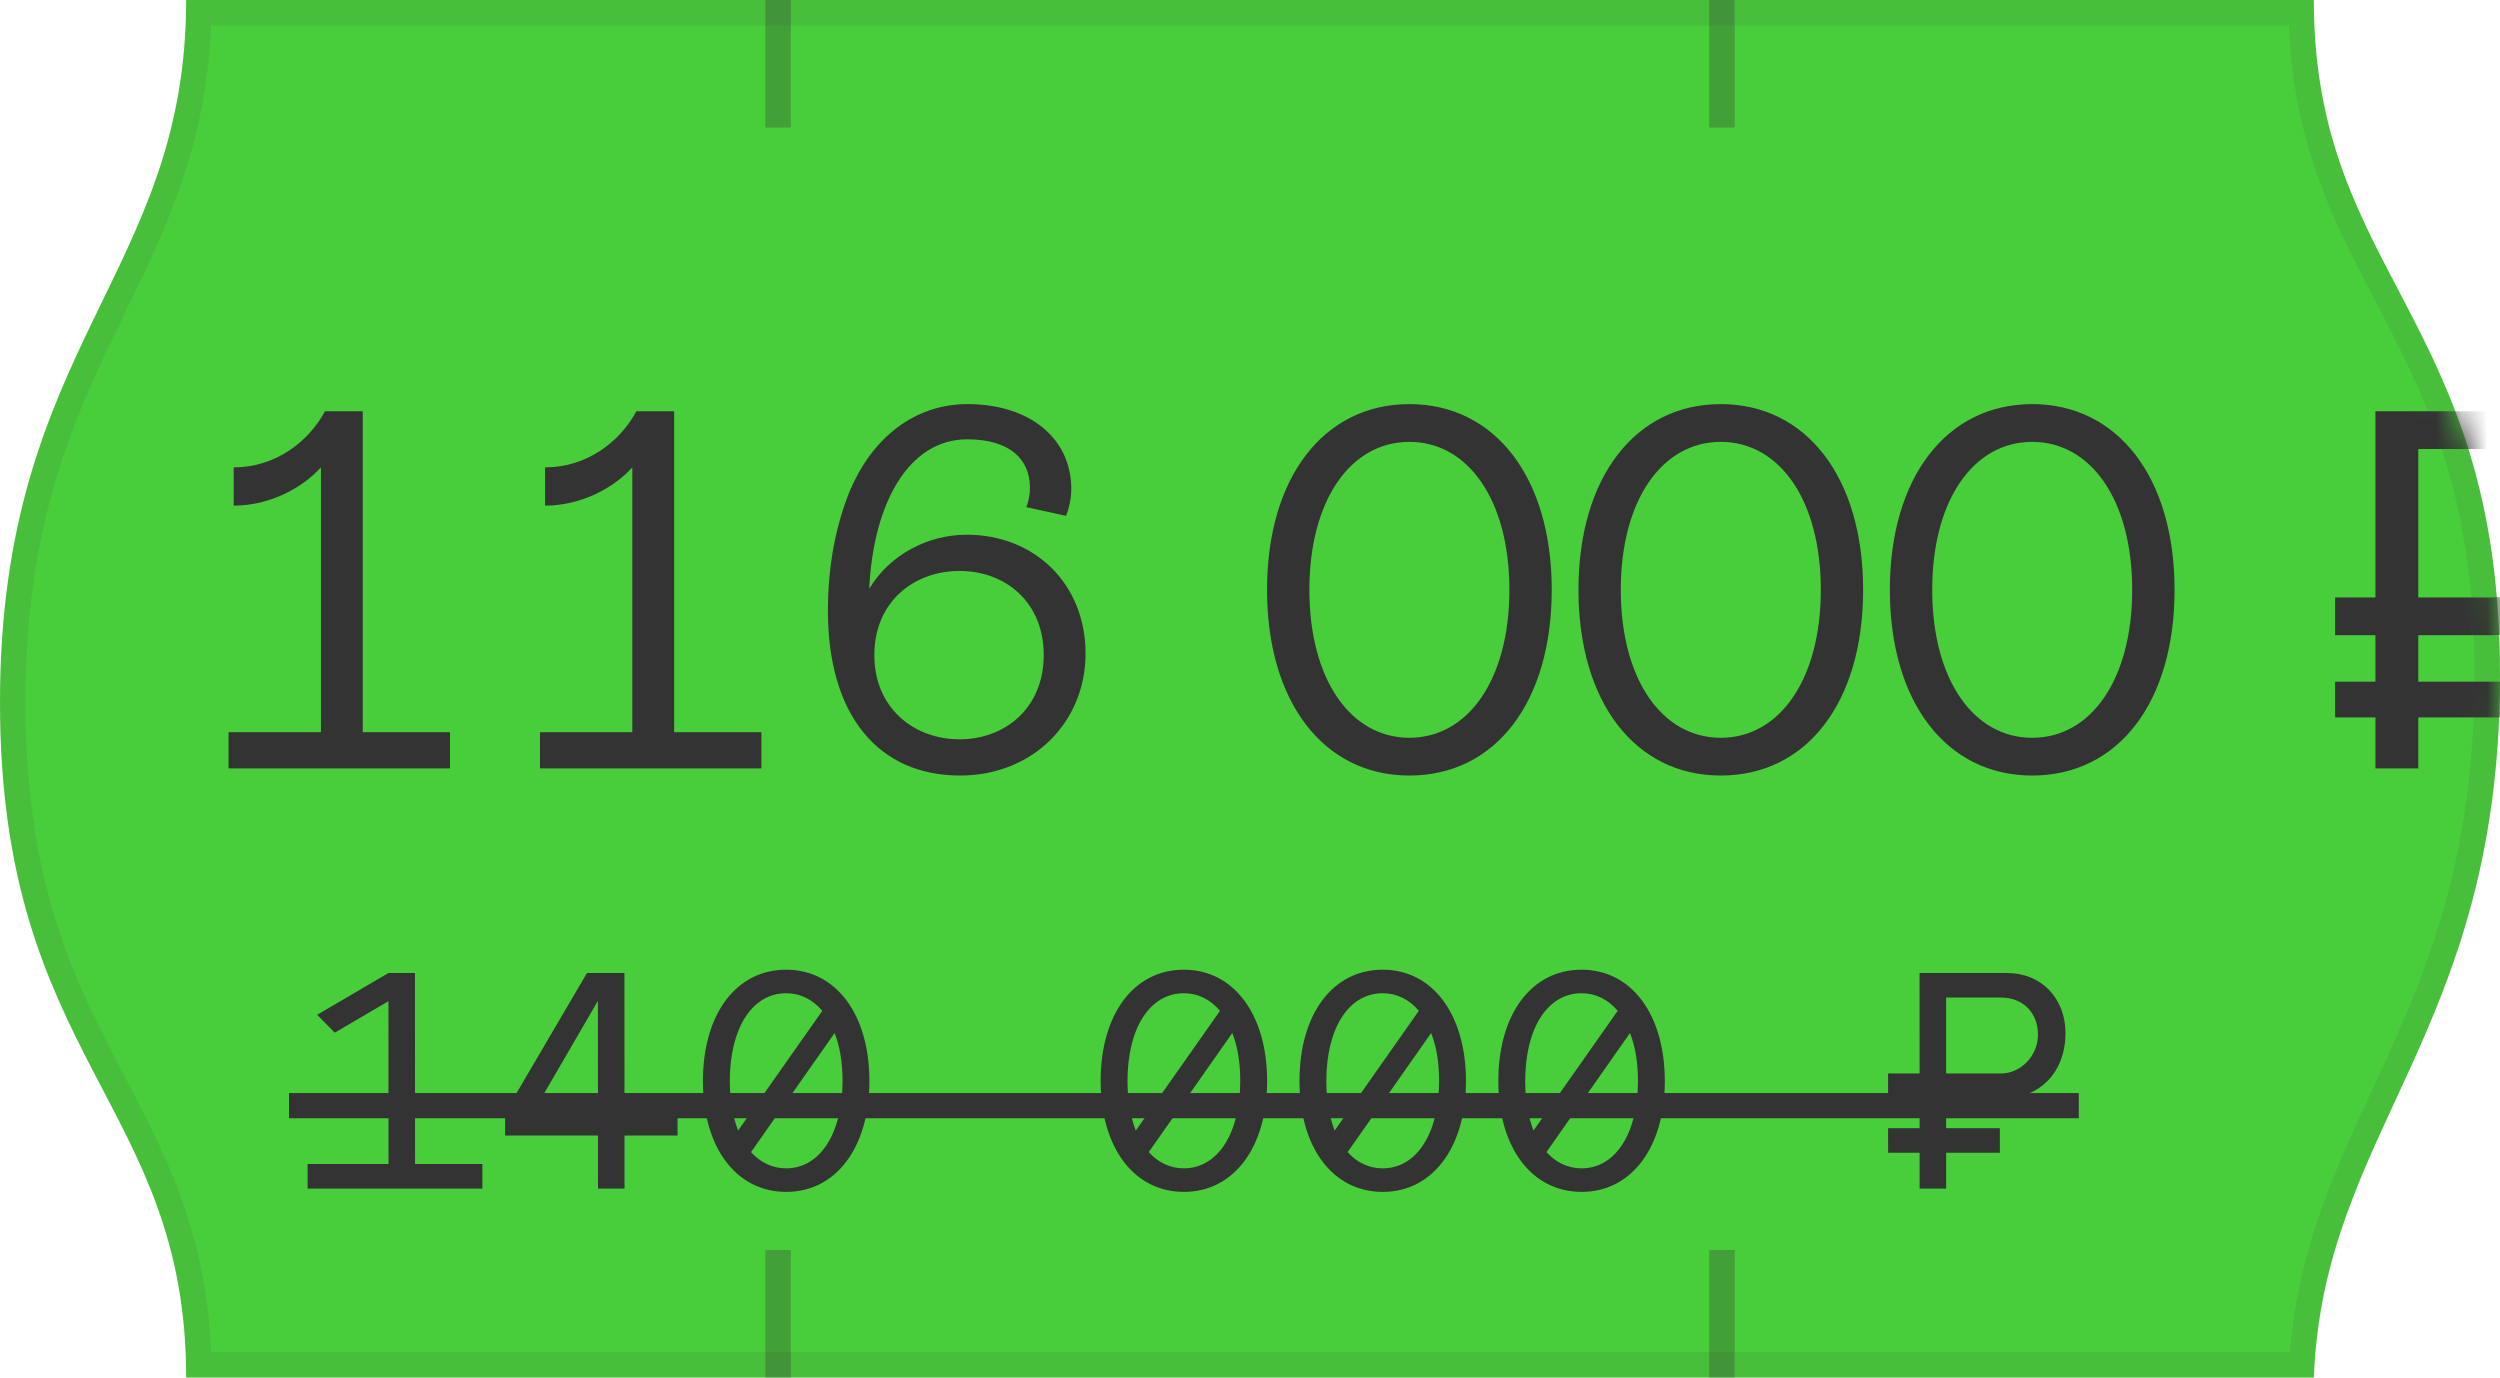
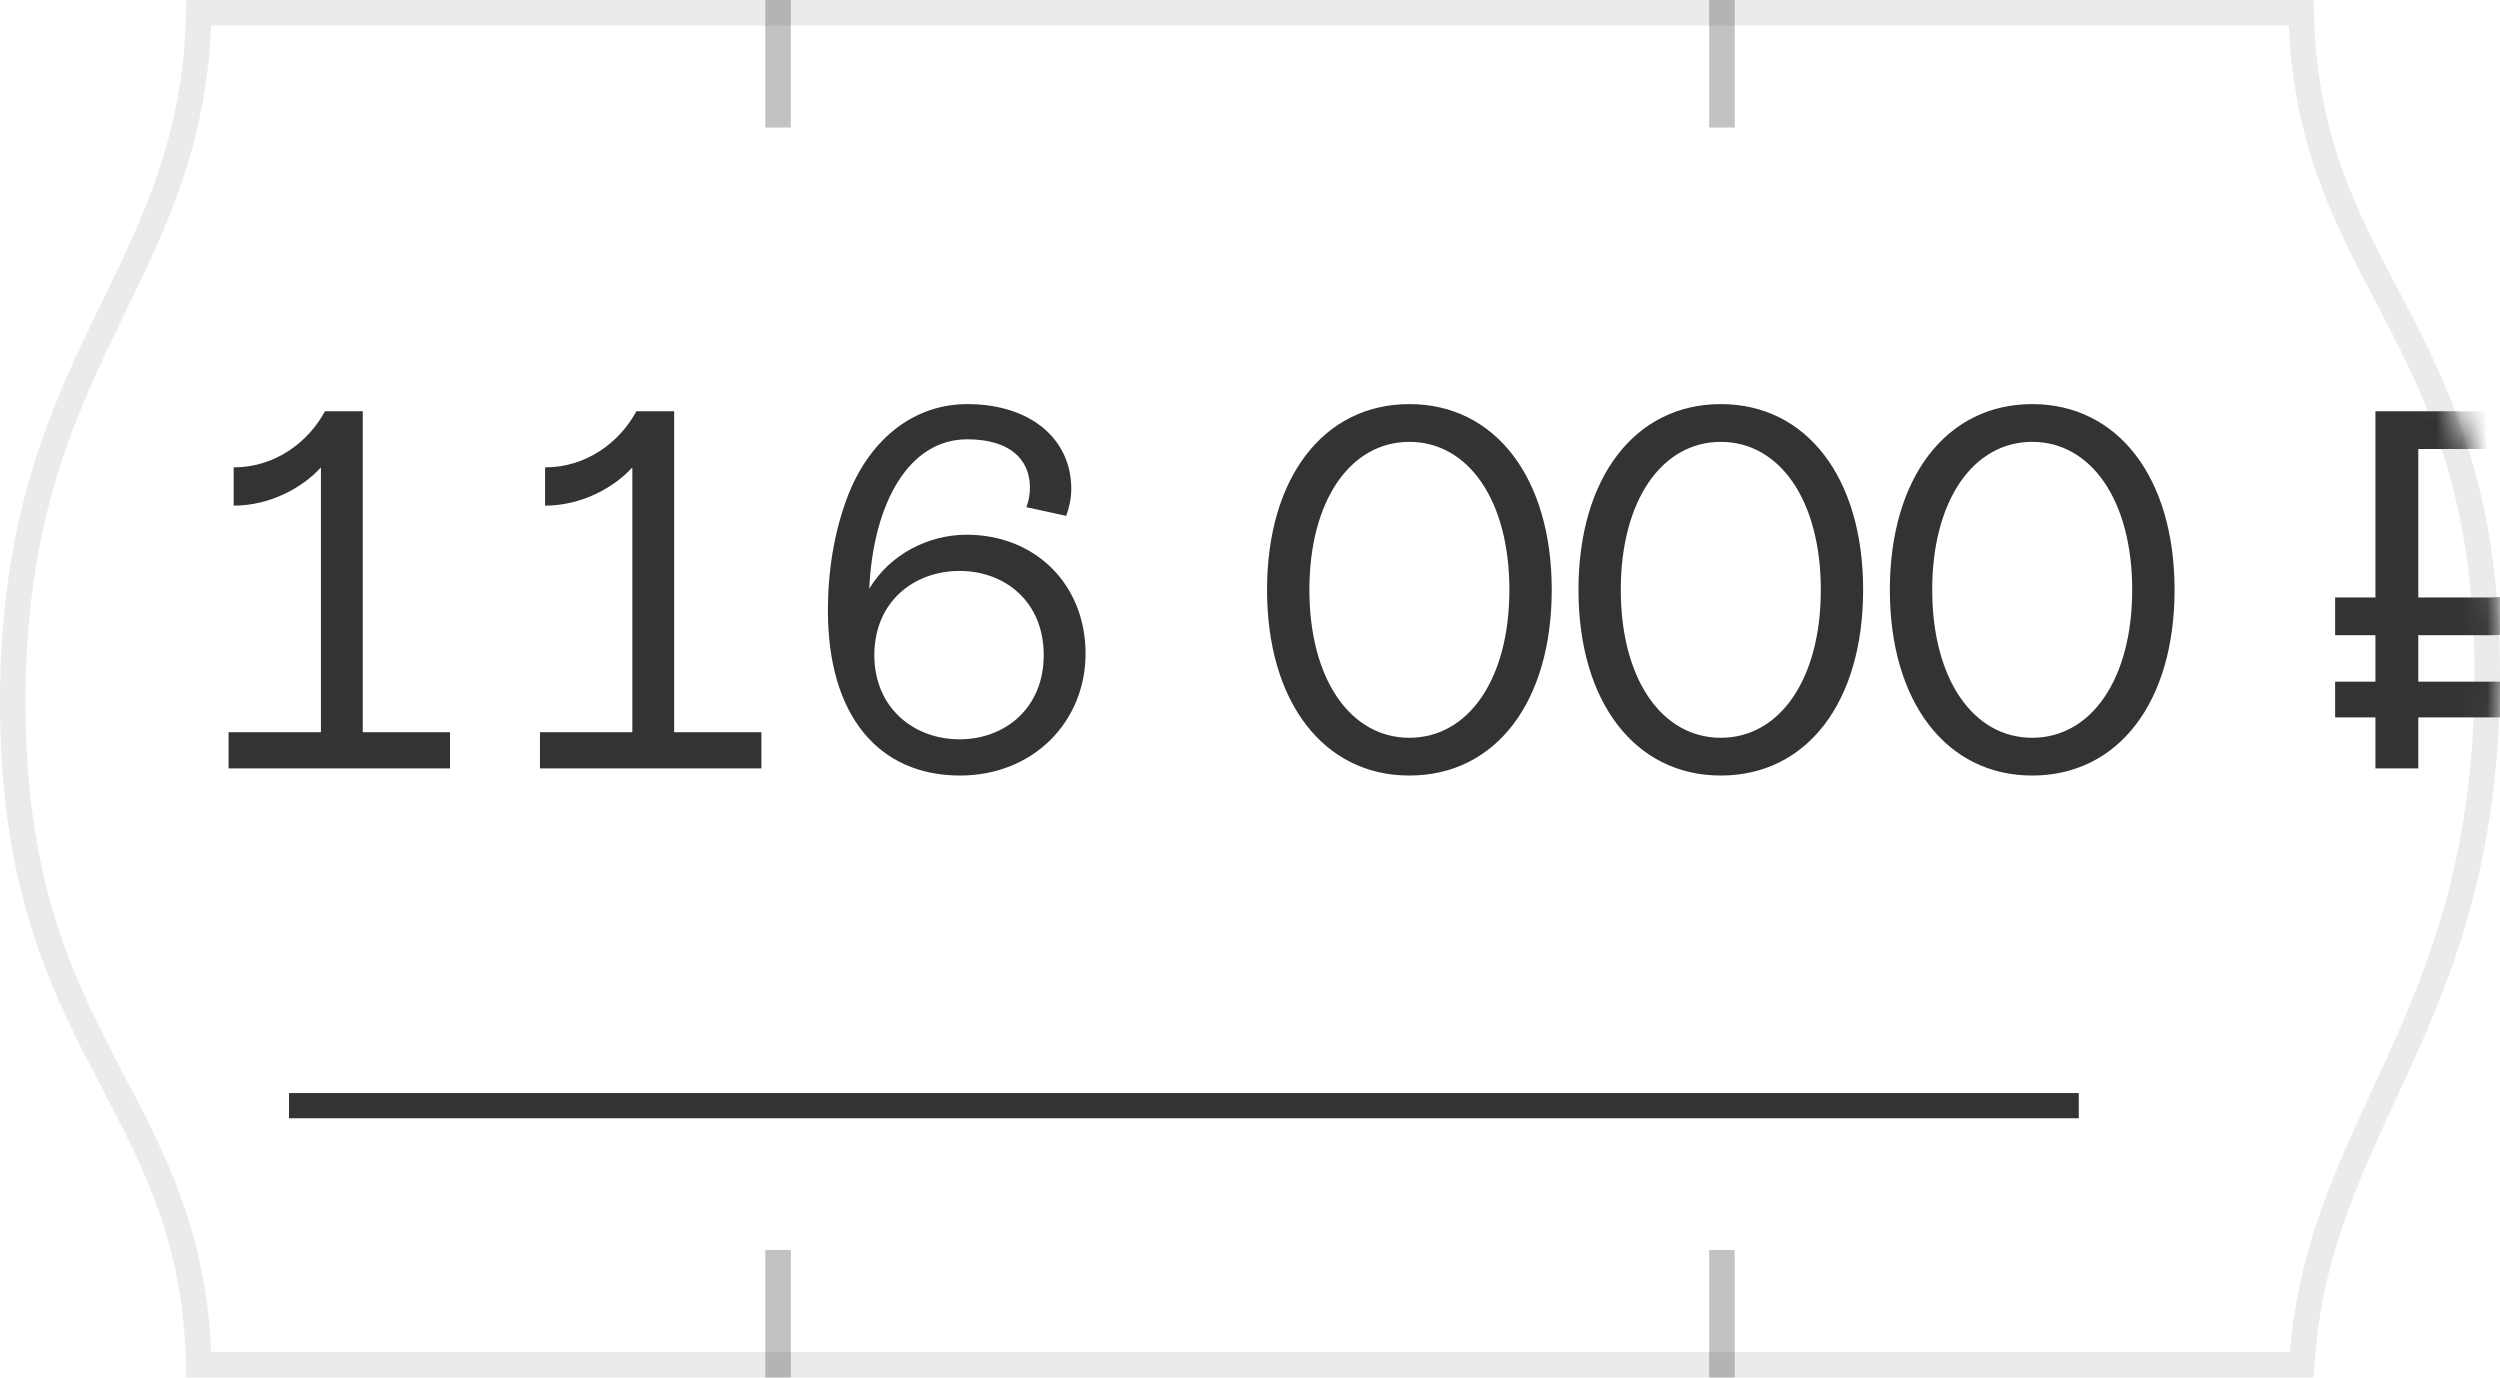
<svg xmlns="http://www.w3.org/2000/svg" width="98" height="54" viewBox="0 0 98 54" fill="none">
-   <path d="M7.298 0H90.702C90.702 10.8 98 12.42 98 26.46C98 40.5 91.079 44.271 90.702 54H7.298C7.298 43.2 0 41.58 0 27.54C0 13.5 7.298 10.8 7.298 0Z" fill="#49CE3B" />
  <path d="M7.793 0.5H90.207C90.309 5.377 91.902 8.416 93.546 11.555C93.667 11.784 93.787 12.014 93.907 12.246C95.712 15.718 97.5 19.551 97.5 26.46C97.5 33.381 95.799 37.76 94.037 41.64C93.838 42.079 93.637 42.514 93.437 42.945C91.928 46.204 90.484 49.324 90.227 53.5H7.793C7.69 48.623 6.098 45.584 4.454 42.445C4.333 42.216 4.213 41.986 4.093 41.754C2.288 38.282 0.5 34.449 0.5 27.54C0.5 20.627 2.29 16.521 4.099 12.772C4.22 12.523 4.341 12.274 4.461 12.026C6.103 8.649 7.691 5.384 7.793 0.5Z" stroke="#333333" stroke-opacity="0.1" />
  <path fill-rule="evenodd" clip-rule="evenodd" d="M30 0H31V5H30V0ZM68 0H67V5H68V0ZM68 49H67V54H68V49ZM31 49H30V54H31V49Z" fill="#333333" fill-opacity="0.3" />
  <mask id="mask0_3062_60806" style="mask-type:alpha" maskUnits="userSpaceOnUse" x="0" y="0" width="98" height="54">
    <path d="M7.298 0H90.702C90.702 10.8 98 12.42 98 26.46C98 40.5 91.079 44.271 90.702 54H7.298C7.298 43.2 0 41.58 0 27.54C0 13.5 7.298 10.8 7.298 0Z" fill="#EB4375" />
    <path d="M7.793 0.5H90.207C90.309 5.377 91.902 8.416 93.546 11.555C93.667 11.784 93.787 12.014 93.907 12.246C95.712 15.718 97.5 19.551 97.5 26.46C97.5 33.381 95.799 37.76 94.037 41.64C93.838 42.079 93.637 42.514 93.437 42.945C91.928 46.204 90.484 49.324 90.227 53.5H7.793C7.69 48.623 6.098 45.584 4.454 42.445C4.333 42.216 4.213 41.986 4.093 41.754C2.288 38.282 0.5 34.449 0.5 27.54C0.5 20.627 2.29 16.521 4.099 12.772C4.22 12.523 4.341 12.274 4.461 12.026C6.103 8.649 7.691 5.384 7.793 0.5Z" stroke="#333333" stroke-opacity="0.1" />
  </mask>
  <g mask="url(#mask0_3062_60806)">
    <path d="M8.96 30.121H17.64V28.701H14.22V16.121H12.74C12.08 17.341 10.78 18.321 9.16 18.321V19.821C10.58 19.821 11.86 19.121 12.58 18.321V28.701H8.96V30.121ZM21.167 30.121H29.847V28.701H26.427V16.121H24.947C24.287 17.341 22.987 18.321 21.367 18.321V19.821C22.787 19.821 24.067 19.121 24.787 18.321V28.701H21.167V30.121ZM37.634 30.401C40.514 30.401 42.554 28.281 42.554 25.621C42.554 22.901 40.574 20.961 37.894 20.961C36.374 20.961 34.874 21.741 34.074 23.081C34.234 19.701 35.634 17.221 37.914 17.221C39.534 17.221 40.374 17.961 40.374 19.121C40.374 19.421 40.314 19.661 40.234 19.881L41.794 20.221C41.914 19.901 41.994 19.541 41.994 19.161C41.994 17.221 40.414 15.841 37.914 15.841C35.894 15.841 34.174 17.121 33.274 19.341C32.794 20.561 32.454 22.081 32.454 23.941C32.454 28.041 34.434 30.401 37.634 30.401ZM37.614 28.981C35.834 28.981 34.274 27.761 34.274 25.681C34.274 23.581 35.834 22.381 37.614 22.381C39.394 22.381 40.914 23.581 40.914 25.681C40.914 27.761 39.394 28.981 37.614 28.981ZM55.248 30.401C58.628 30.401 60.828 27.521 60.828 23.121C60.828 18.721 58.608 15.841 55.248 15.841C51.888 15.841 49.668 18.721 49.668 23.121C49.668 27.521 51.888 30.401 55.248 30.401ZM55.248 28.921C52.948 28.921 51.328 26.641 51.328 23.121C51.328 19.601 52.948 17.321 55.248 17.321C57.548 17.321 59.168 19.601 59.168 23.121C59.168 26.641 57.548 28.921 55.248 28.921ZM67.456 30.401C70.835 30.401 73.035 27.521 73.035 23.121C73.035 18.721 70.816 15.841 67.456 15.841C64.096 15.841 61.876 18.721 61.876 23.121C61.876 27.521 64.096 30.401 67.456 30.401ZM67.456 28.921C65.156 28.921 63.535 26.641 63.535 23.121C63.535 19.601 65.156 17.321 67.456 17.321C69.755 17.321 71.376 19.601 71.376 23.121C71.376 26.641 69.755 28.921 67.456 28.921ZM79.662 30.401C83.043 30.401 85.243 27.521 85.243 23.121C85.243 18.721 83.022 15.841 79.662 15.841C76.302 15.841 74.082 18.721 74.082 23.121C74.082 27.521 76.302 30.401 79.662 30.401ZM79.662 28.921C77.362 28.921 75.743 26.641 75.743 23.121C75.743 19.601 77.362 17.321 79.662 17.321C81.963 17.321 83.582 19.601 83.582 23.121C83.582 26.641 81.963 28.921 79.662 28.921ZM94.797 24.901H97.577C100.577 24.901 102.497 23.241 102.497 20.501C102.497 17.761 100.577 16.121 97.577 16.121H93.117V23.421H91.537V24.901H93.117V26.721H91.537V28.121H93.117V30.121H94.797V28.121H100.277V26.721H94.797V24.901ZM94.797 17.601H97.537C99.737 17.601 100.817 18.701 100.817 20.501C100.817 22.321 99.737 23.421 97.537 23.421H94.797V17.601Z" fill="#333333" />
  </g>
-   <path d="M13.122 40.482L15.227 39.247L15.23 45.63H12.058L12.058 46.592H18.909L18.909 45.63H16.27L16.267 38.142H15.227L12.433 39.78L13.122 40.482ZM26.56 44.512L26.56 43.615H24.48L24.478 38.142H23.009L19.8 43.615L19.8 44.512H23.44L23.441 46.592H24.481L24.48 44.512H26.56ZM20.892 43.615L23.438 39.234L23.44 43.615H20.892ZM30.82 46.722C32.77 46.722 34.082 44.98 34.081 42.38C34.081 39.754 32.767 38.012 30.817 38.012C28.854 38.012 27.555 39.754 27.555 42.38C27.556 44.98 28.857 46.722 30.82 46.722ZM28.608 42.38C28.608 40.313 29.478 38.935 30.817 38.935C31.376 38.935 31.857 39.182 32.234 39.624L28.934 44.317C28.726 43.784 28.609 43.121 28.608 42.38ZM33.028 42.38C33.029 44.421 32.145 45.799 30.82 45.799C30.273 45.799 29.805 45.565 29.441 45.162L32.716 40.495C32.924 41.015 33.028 41.652 33.028 42.38ZM46.41 46.722C48.36 46.722 49.672 44.98 49.671 42.38C49.67 39.754 48.357 38.012 46.407 38.012C44.444 38.012 43.144 39.754 43.145 42.38C43.146 44.98 44.447 46.722 46.41 46.722ZM44.198 42.38C44.197 40.313 45.068 38.935 46.407 38.935C46.966 38.935 47.447 39.182 47.824 39.624L44.524 44.317C44.316 43.784 44.199 43.121 44.198 42.38ZM48.618 42.38C48.619 44.421 47.735 45.799 46.409 45.799C45.863 45.799 45.395 45.565 45.031 45.162L48.306 40.495C48.514 41.015 48.618 41.652 48.618 42.38ZM54.205 46.722C56.155 46.722 57.467 44.98 57.466 42.38C57.465 39.754 56.152 38.012 54.202 38.012C52.239 38.012 50.939 39.754 50.94 42.38C50.941 44.98 52.242 46.722 54.205 46.722ZM51.993 42.38C51.992 40.313 52.863 38.935 54.202 38.935C54.761 38.935 55.242 39.182 55.619 39.624L52.319 44.317C52.111 43.784 51.993 43.121 51.993 42.38ZM56.413 42.38C56.414 44.421 55.53 45.799 54.204 45.799C53.658 45.799 53.19 45.565 52.826 45.162L56.1 40.495C56.309 41.015 56.413 41.652 56.413 42.38ZM62 46.722C63.95 46.722 65.262 44.98 65.261 42.38C65.26 39.754 63.947 38.012 61.996 38.012C60.033 38.012 58.734 39.754 58.735 42.38C58.736 44.98 60.037 46.722 62 46.722ZM59.788 42.38C59.787 40.313 60.658 38.935 61.997 38.935C62.556 38.935 63.037 39.182 63.414 39.624L60.114 44.317C59.906 43.784 59.788 43.121 59.788 42.38ZM64.208 42.38C64.209 44.421 63.325 45.799 61.999 45.799C61.453 45.799 60.985 45.565 60.621 45.162L63.895 40.495C64.104 41.015 64.208 41.652 64.208 42.38ZM78.395 45.188L78.394 44.226H76.288L76.288 43.043H78.641C79.837 43.043 80.968 42.133 80.967 40.495C80.967 39.143 80.03 38.142 78.678 38.142H75.246L75.248 42.081H74.013L74.013 43.043H75.248L75.249 44.226H74.013L74.014 45.188H75.249L75.249 46.592H76.289L76.289 45.188H78.395ZM78.445 39.104C79.29 39.104 79.888 39.689 79.888 40.56C79.888 41.392 79.213 42.081 78.433 42.081H76.288L76.287 39.104H78.445Z" fill="#333333" />
  <path d="M11.329 42.848L81.488 42.848L81.488 43.836L11.329 43.836L11.329 42.848Z" fill="#333333" />
</svg>